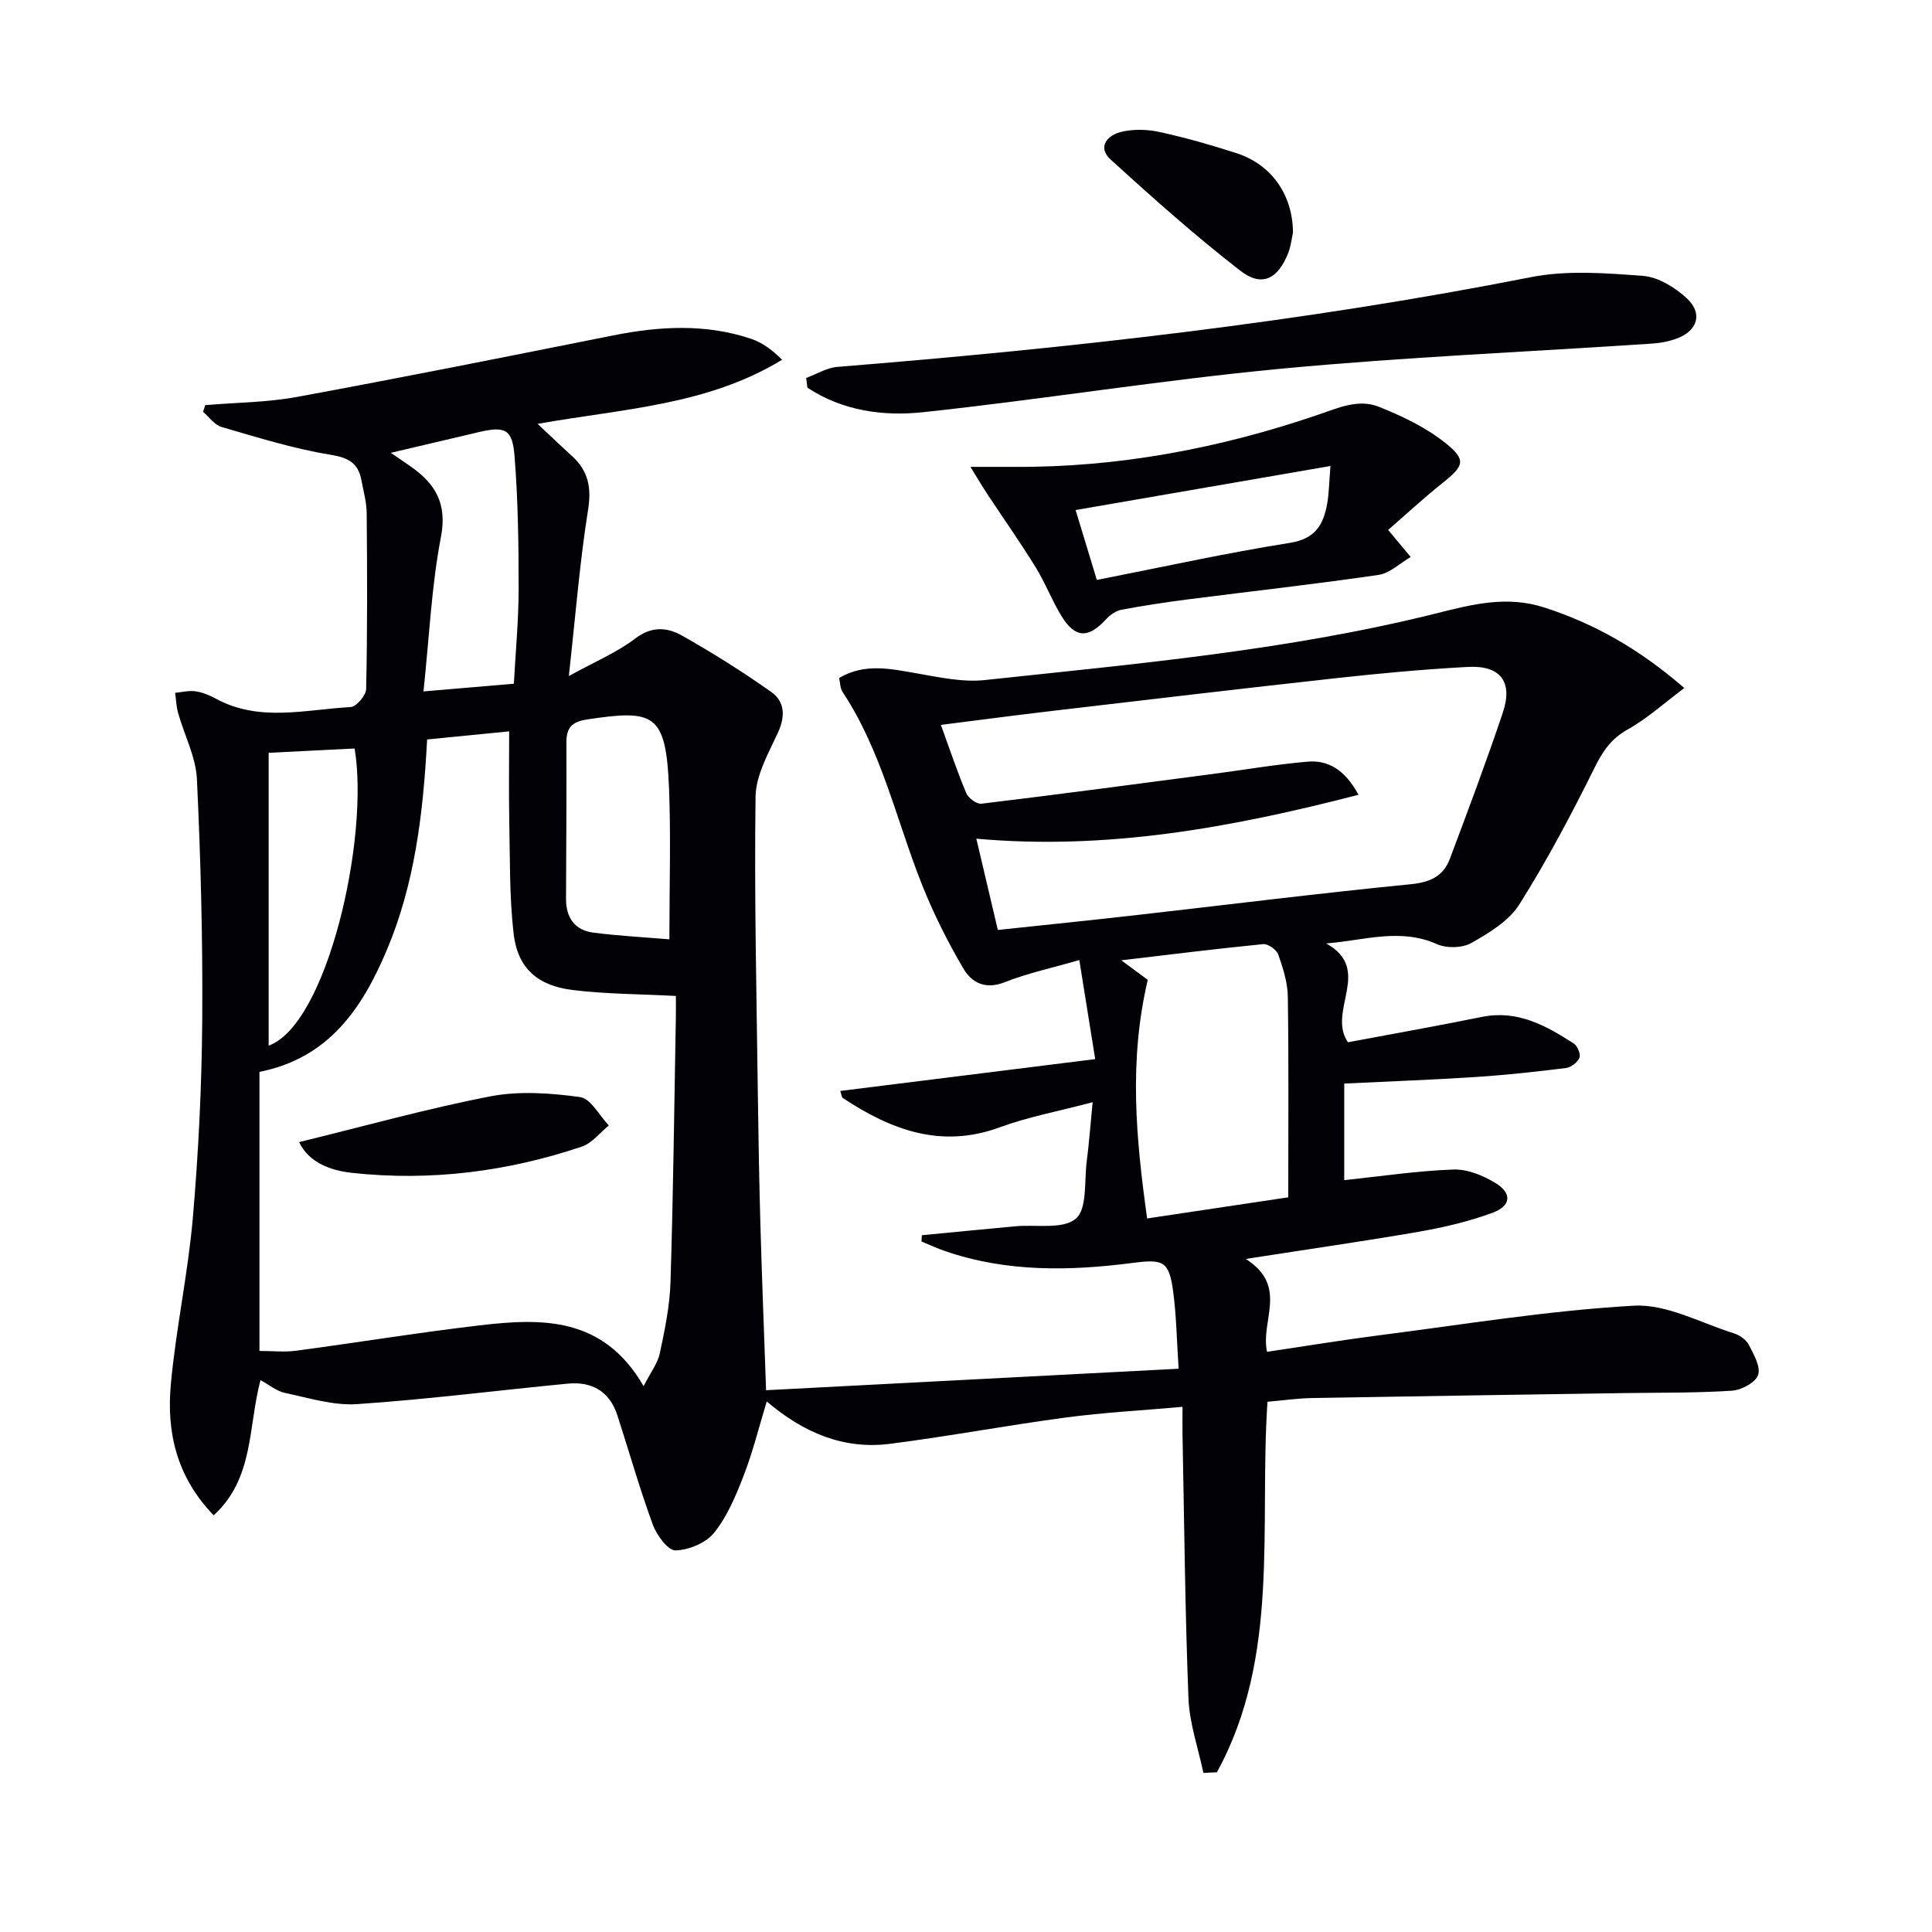
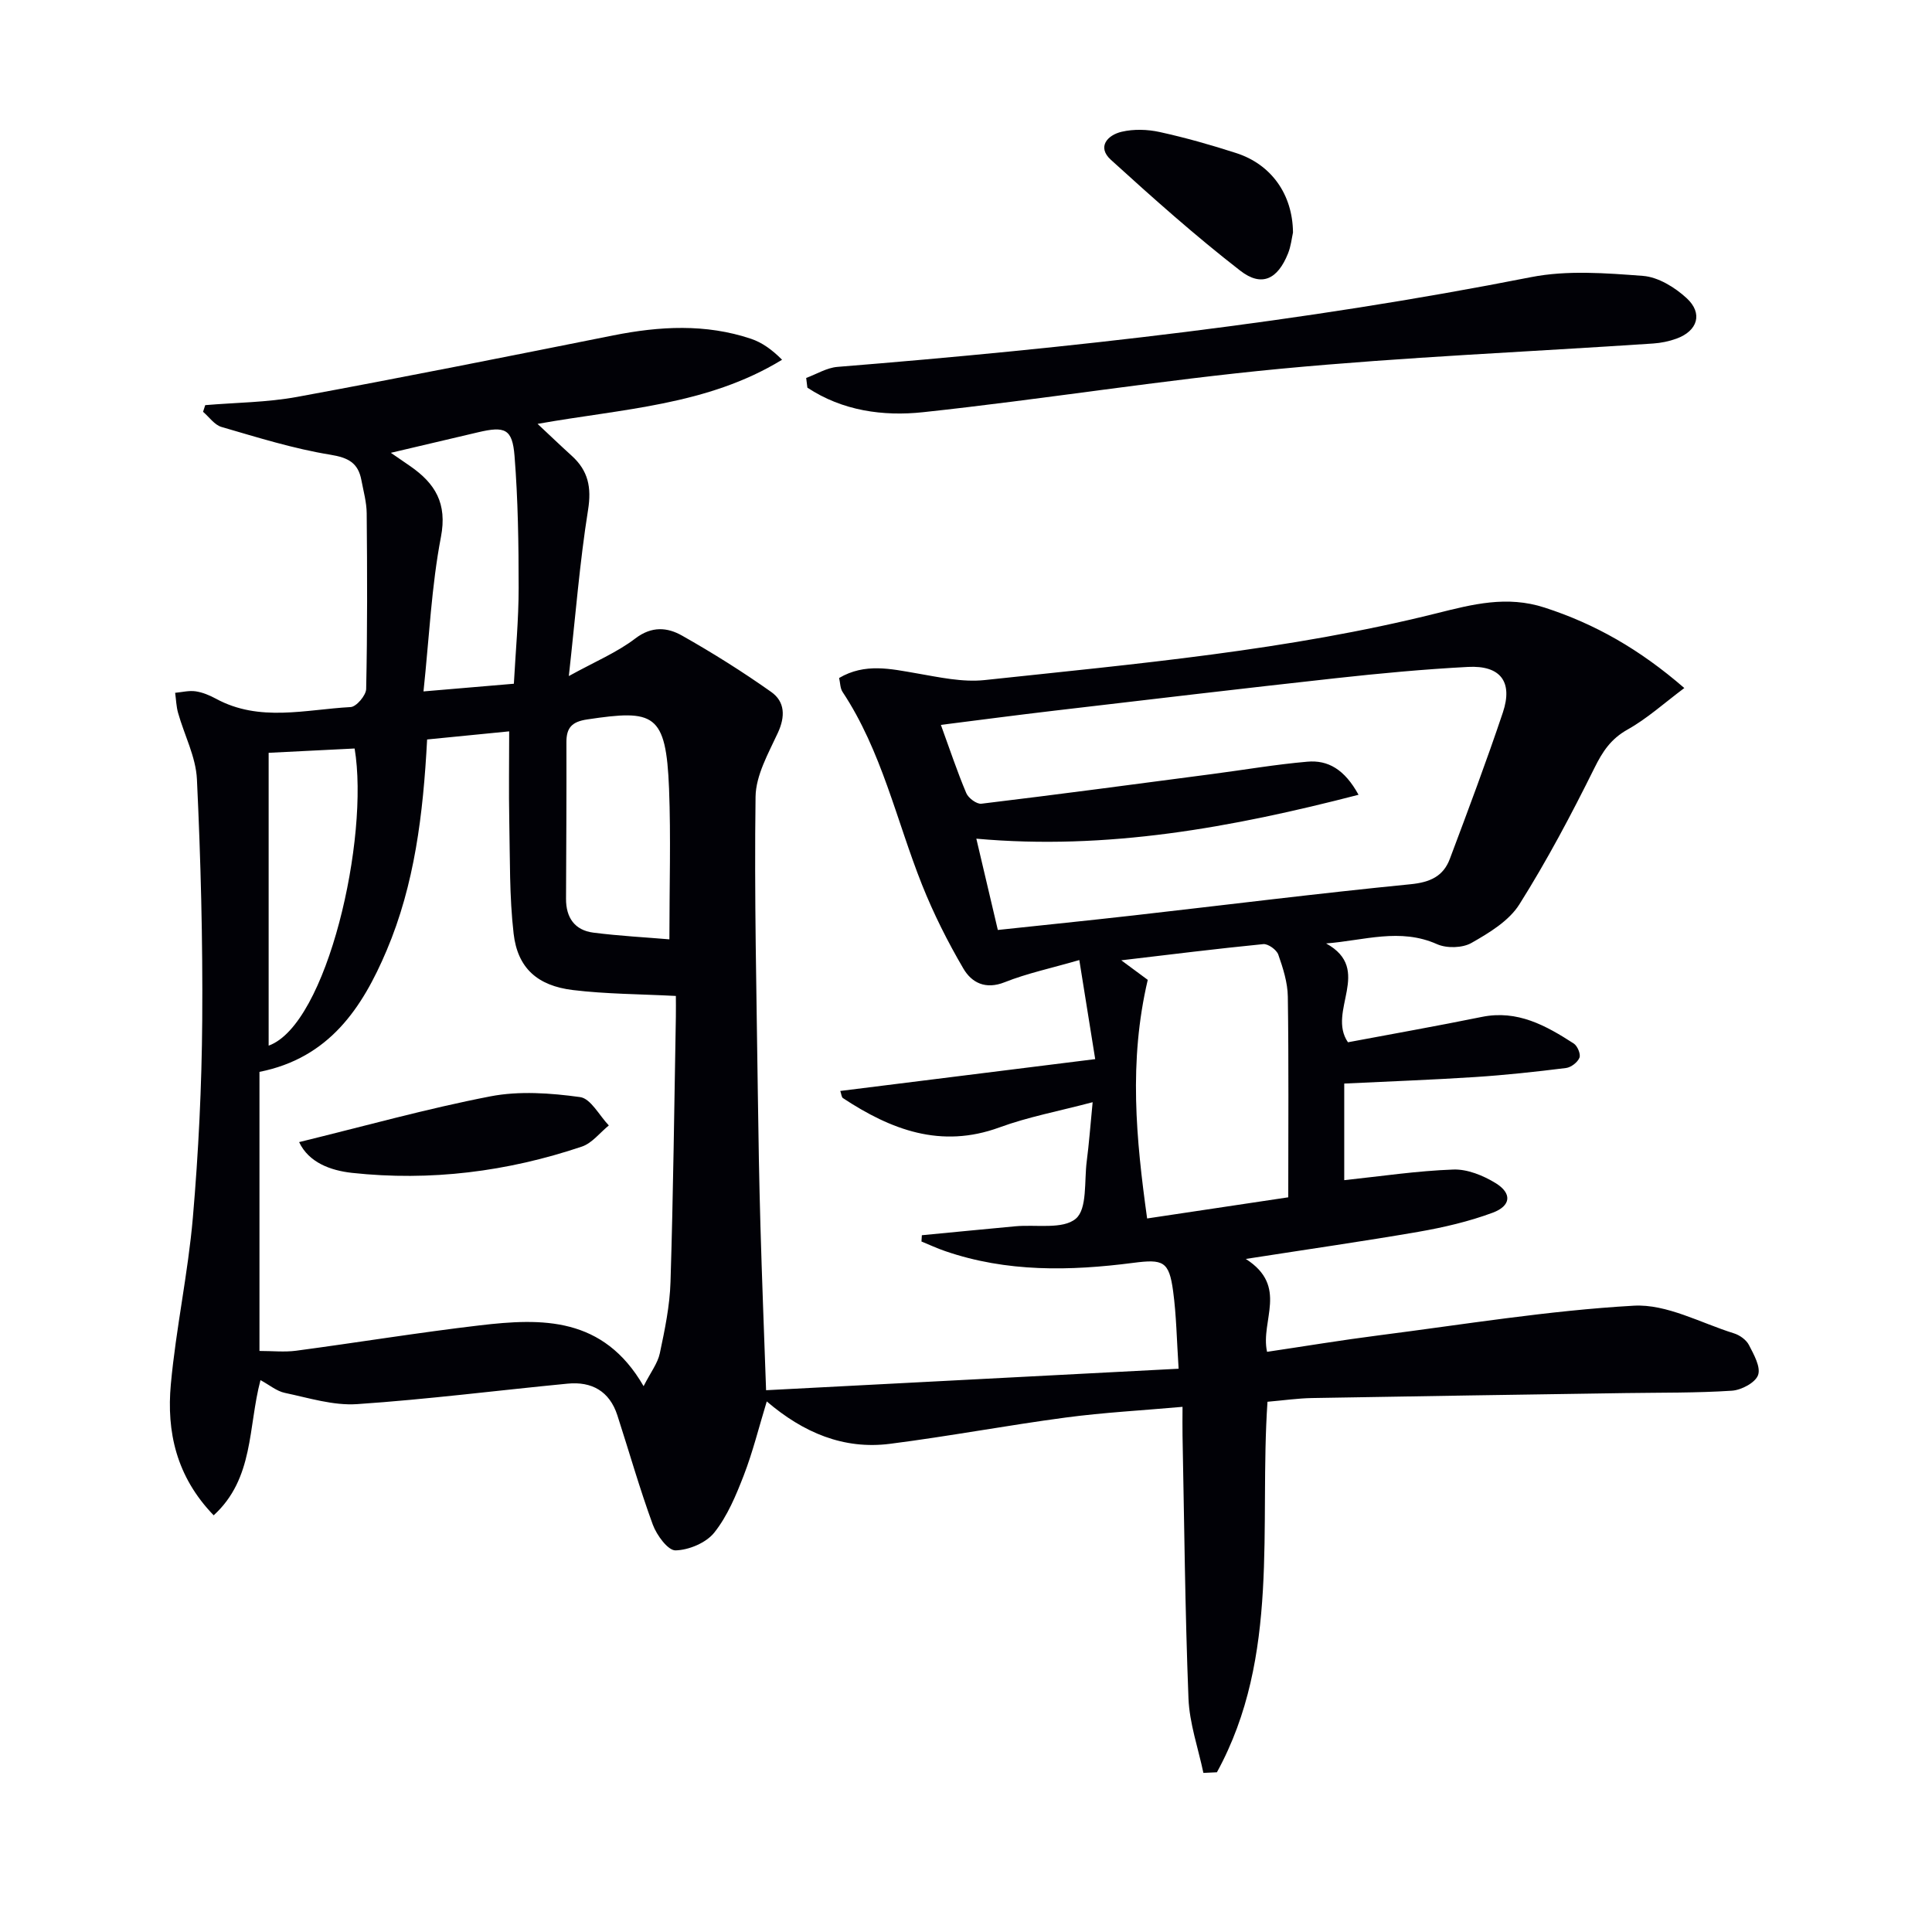
<svg xmlns="http://www.w3.org/2000/svg" enable-background="new 0 0 400 400" viewBox="0 0 400 400">
  <path d="m257.93 260.65c8.91 5.7 2.97 12.75 4.4 19.23 7.77-1.15 15.39-2.42 23.06-3.4 17.6-2.25 35.18-5.15 52.86-6.15 6.8-.39 13.86 3.58 20.76 5.73 1.19.37 2.54 1.34 3.09 2.41 1.01 1.96 2.48 4.55 1.89 6.22-.55 1.57-3.45 3.11-5.42 3.24-7.3.48-14.65.38-21.98.49-21.65.33-43.29.64-64.93 1.03-2.98.05-5.95.49-9.24.77-1.75 25.79 2.7 52.65-10.47 76.71-.93.04-1.87.09-2.8.13-1.08-5.15-2.89-10.26-3.09-15.44-.71-18.12-.87-36.27-1.23-54.4-.04-1.8 0-3.59 0-5.95-8.41.75-16.33 1.17-24.15 2.21-12.17 1.62-24.26 3.9-36.44 5.45-9.59 1.22-17.92-2.31-25.49-8.78-1.63 5.34-2.88 10.43-4.75 15.28-1.61 4.15-3.39 8.46-6.12 11.88-1.69 2.12-5.26 3.62-8.03 3.68-1.56.03-3.89-3.15-4.69-5.32-2.73-7.45-4.9-15.11-7.35-22.67-1.62-4.97-5.3-7.02-10.3-6.53-14.53 1.4-29.03 3.26-43.59 4.24-4.92.33-10-1.29-14.95-2.33-1.68-.35-3.16-1.62-5.04-2.64-2.58 9.72-1.32 20.35-9.69 27.99-7.76-8.03-9.77-17.33-8.87-27.13 1.06-11.55 3.56-22.96 4.56-34.51 1.17-13.57 1.84-27.23 1.94-40.85.12-16.64-.31-33.3-1.1-49.92-.22-4.62-2.61-9.13-3.9-13.72-.38-1.34-.41-2.77-.61-4.16 1.42-.13 2.87-.51 4.24-.31 1.44.21 2.89.82 4.19 1.52 9.03 4.92 18.56 2.24 27.91 1.74 1.18-.06 3.18-2.42 3.21-3.74.26-12.12.22-24.25.11-36.37-.02-2.3-.67-4.6-1.1-6.88-.67-3.56-2.69-4.65-6.44-5.26-7.62-1.24-15.07-3.58-22.51-5.74-1.46-.42-2.56-2.06-3.83-3.14.15-.46.3-.92.45-1.38 6.36-.54 12.81-.56 19.05-1.71 21.85-4.02 43.64-8.38 65.43-12.73 9.6-1.91 19.13-2.45 28.54.71 2.25.76 4.28 2.2 6.41 4.33-15.48 9.47-33.06 10.14-50.62 13.28 2.45 2.29 4.74 4.49 7.09 6.62 3.39 3.08 4.11 6.52 3.36 11.2-1.72 10.77-2.57 21.68-3.98 34.39 5.44-3 9.98-4.89 13.76-7.78 3.42-2.61 6.65-2.31 9.67-.6 6.34 3.58 12.53 7.47 18.47 11.67 2.85 2.01 2.95 5.08 1.37 8.48-1.96 4.24-4.55 8.78-4.61 13.22-.28 20.44.21 40.88.47 61.33.12 9.16.28 18.32.54 27.48.31 10.94.74 21.87 1.17 34.06 28.44-1.48 56.44-2.94 85.41-4.45-.39-5.93-.46-11.04-1.14-16.07-.84-6.2-2.06-6.65-8.25-5.85-13.11 1.7-26.19 1.96-38.94-2.43-1.67-.57-3.28-1.32-4.91-1.99.03-.43.05-.86.08-1.3 6.45-.62 12.9-1.25 19.35-1.85 4.3-.4 9.85.7 12.53-1.58 2.4-2.04 1.72-7.78 2.26-11.91.47-3.59.73-7.21 1.22-12.2-7.06 1.87-13.36 3.04-19.3 5.22-12.14 4.44-22.45.48-32.39-6.06-.31-.21-.33-.85-.56-1.49 17.31-2.16 34.48-4.3 52.78-6.59-1.13-7.02-2.11-13.11-3.29-20.51-5.9 1.71-10.83 2.75-15.43 4.58-4 1.6-6.87.1-8.58-2.83-3.25-5.55-6.17-11.36-8.55-17.33-5.32-13.38-8.35-27.69-16.46-39.94-.5-.75-.47-1.85-.71-2.88 5.34-3.14 10.66-1.89 16.07-.96 4.64.8 9.47 1.88 14.07 1.39 31.36-3.36 62.84-6.14 93.55-13.82 7.47-1.87 14.56-3.72 22.36-1.19 10.47 3.39 19.67 8.63 28.94 16.66-4.17 3.12-7.7 6.33-11.76 8.6-3.44 1.93-5.15 4.52-6.85 7.95-4.77 9.62-9.82 19.16-15.54 28.24-2.16 3.43-6.25 5.9-9.93 7.99-1.86 1.06-5.12 1.14-7.12.25-7.66-3.42-15.1-.76-22.96-.15 9.8 5.41.09 14.03 4.52 20.46 8.88-1.67 18.32-3.34 27.72-5.25 7.37-1.5 13.27 1.79 19.03 5.51.77.5 1.48 2.21 1.18 2.94-.39.96-1.74 2-2.79 2.13-6.25.78-12.52 1.46-18.8 1.87-8.93.58-17.88.9-27.11 1.35v20c7.56-.8 15.05-1.93 22.57-2.2 2.91-.11 6.2 1.23 8.77 2.81 3.43 2.11 3.22 4.7-.61 6.13-4.93 1.83-10.15 3.04-15.35 3.95-11.23 1.94-22.54 3.56-35.76 5.62zm-204.21 19.05c2.71 0 5.2.27 7.61-.05 12.67-1.69 25.3-3.76 38-5.25 12.86-1.51 25.58-1.86 33.92 12.59 1.46-2.87 2.92-4.73 3.36-6.81 1.03-4.86 2.06-9.81 2.21-14.75.57-18.3.78-36.6 1.11-54.9.03-1.62 0-3.24 0-4.33-7.51-.39-14.46-.39-21.31-1.22-7.37-.89-11.46-4.57-12.28-11.68-.89-7.71-.74-15.55-.9-23.34-.12-6.08-.02-12.15-.02-18.54-5.72.57-11.37 1.13-16.99 1.68-.82 15.52-2.6 30.04-8.38 43.68-5.05 11.93-11.92 22.28-26.33 25.14 0 19.01 0 38.25 0 57.78zm227.55-115.15c-26.26 6.79-52.08 11.52-79.13 9.09 1.55 6.56 2.98 12.63 4.45 18.9 9.65-1.03 18.87-1.97 28.08-3.01 19.13-2.17 38.24-4.57 57.39-6.46 4.04-.4 6.76-1.65 8.11-5.24 3.78-10.06 7.56-20.12 10.98-30.31 2.13-6.36-.49-9.8-7.23-9.44-9.12.48-18.23 1.33-27.31 2.33-19.46 2.14-38.91 4.45-58.35 6.73-7.69.9-15.37 1.92-23.46 2.94 1.88 5.15 3.39 9.72 5.26 14.13.43 1.03 2.16 2.31 3.13 2.19 15.94-1.92 31.85-4.05 47.77-6.14 6.57-.86 13.11-1.99 19.71-2.56 4.27-.38 7.71 1.58 10.6 6.85zm-14.55 83.34c0-14.28.11-27.91-.09-41.54-.04-2.92-.99-5.91-1.97-8.7-.35-1.01-2.12-2.28-3.11-2.18-9.66.95-19.3 2.16-29.4 3.35 2.21 1.63 4.22 3.12 5.48 4.05-3.97 16.91-2.42 32.92-.13 49.4 9.78-1.46 19.27-2.89 29.22-4.38zm-128.13-53.41c0-11.03.32-21.13-.07-31.19-.62-15.68-3.11-16.41-16.94-14.34-3.15.47-4.32 1.69-4.31 4.72.03 10.8-.03 21.61-.08 32.41-.02 3.89 1.79 6.51 5.64 7.01 5.47.7 11 .98 15.76 1.39zm-50.91-51.33c7.03-.6 12.61-1.07 18.71-1.59.36-6.67.99-13.25.99-19.83 0-9.11-.13-18.25-.85-27.32-.45-5.64-1.98-6.23-7.59-4.9-5.89 1.39-11.78 2.77-18.02 4.24 1.41.97 2.73 1.87 4.04 2.78 5.13 3.57 7.67 7.67 6.33 14.65-1.95 10.15-2.41 20.59-3.61 31.97zm-32.06 12.71v60.63c12.11-4.36 20.9-43 17.8-61.52-5.76.3-11.49.58-17.8.89z" fill="#010106" />
-   <path d="m166.91 78.25c2.15-.79 4.26-2.11 6.47-2.29 48.17-3.88 96.13-9.22 143.6-18.58 7.47-1.47 15.49-.84 23.18-.26 3.15.24 6.61 2.37 9.04 4.61 3.43 3.15 2.28 6.79-2.1 8.38-1.53.56-3.21.9-4.84 1.01-25.68 1.72-51.42 2.8-77.04 5.22-24.76 2.34-49.36 6.35-74.09 9-8.28.89-16.72-.28-23.97-5.08-.08-.66-.17-1.34-.25-2.01z" fill="#010106" />
-   <path d="m287.4 109.72c1.92 2.3 3.29 3.95 4.67 5.6-2.22 1.28-4.32 3.37-6.68 3.71-13.12 1.92-26.31 3.38-39.47 5.07-4.6.59-9.18 1.28-13.73 2.14-1.16.22-2.37 1.08-3.2 1.98-3.68 4.01-6.4 3.95-9.25-.72-1.98-3.24-3.34-6.86-5.34-10.09-3.21-5.19-6.73-10.19-10.09-15.28-.86-1.3-1.65-2.66-3.39-5.47 3.95 0 6.49-.01 9.02 0 21.59.14 42.54-3.83 62.87-10.76 4.33-1.48 8.44-3.37 12.69-1.67 4.83 1.92 9.71 4.27 13.74 7.47 4.43 3.52 3.85 4.77-.52 8.25-4.01 3.2-7.78 6.69-11.32 9.77zm-11.94-13.24c-18.02 3.11-35.21 6.08-52.77 9.12 1.44 4.73 2.86 9.4 4.4 14.47 13.72-2.69 26.8-5.59 40-7.68 5.27-.84 6.9-3.79 7.69-8.1.37-2.08.38-4.22.68-7.81z" fill="#010106" />
+   <path d="m166.91 78.25c2.15-.79 4.26-2.11 6.47-2.29 48.17-3.88 96.13-9.22 143.6-18.58 7.47-1.47 15.49-.84 23.18-.26 3.15.24 6.61 2.37 9.04 4.61 3.43 3.15 2.28 6.79-2.1 8.38-1.53.56-3.21.9-4.84 1.01-25.68 1.72-51.42 2.8-77.04 5.22-24.76 2.34-49.36 6.35-74.09 9-8.28.89-16.72-.28-23.97-5.08-.08-.66-.17-1.34-.25-2.01" fill="#010106" />
  <path d="m267.7 48.14c-.25 1.12-.42 2.82-1.03 4.34-2.14 5.34-5.45 7.01-9.89 3.56-9.29-7.2-18.09-15.05-26.79-22.96-2.92-2.66-.69-5.12 2.24-5.8 2.51-.59 5.37-.5 7.9.06 5.33 1.17 10.61 2.67 15.81 4.35 7.26 2.34 11.69 8.54 11.76 16.45z" fill="#010106" />
  <path d="m61.93 236.46c13.54-3.31 26.46-6.93 39.59-9.47 5.99-1.16 12.47-.69 18.58.15 2.21.3 3.98 3.82 5.95 5.87-1.85 1.5-3.47 3.67-5.58 4.38-15.45 5.2-31.37 7.2-47.59 5.44-4.44-.49-8.95-2.13-10.95-6.37z" fill="#010106" />
</svg>